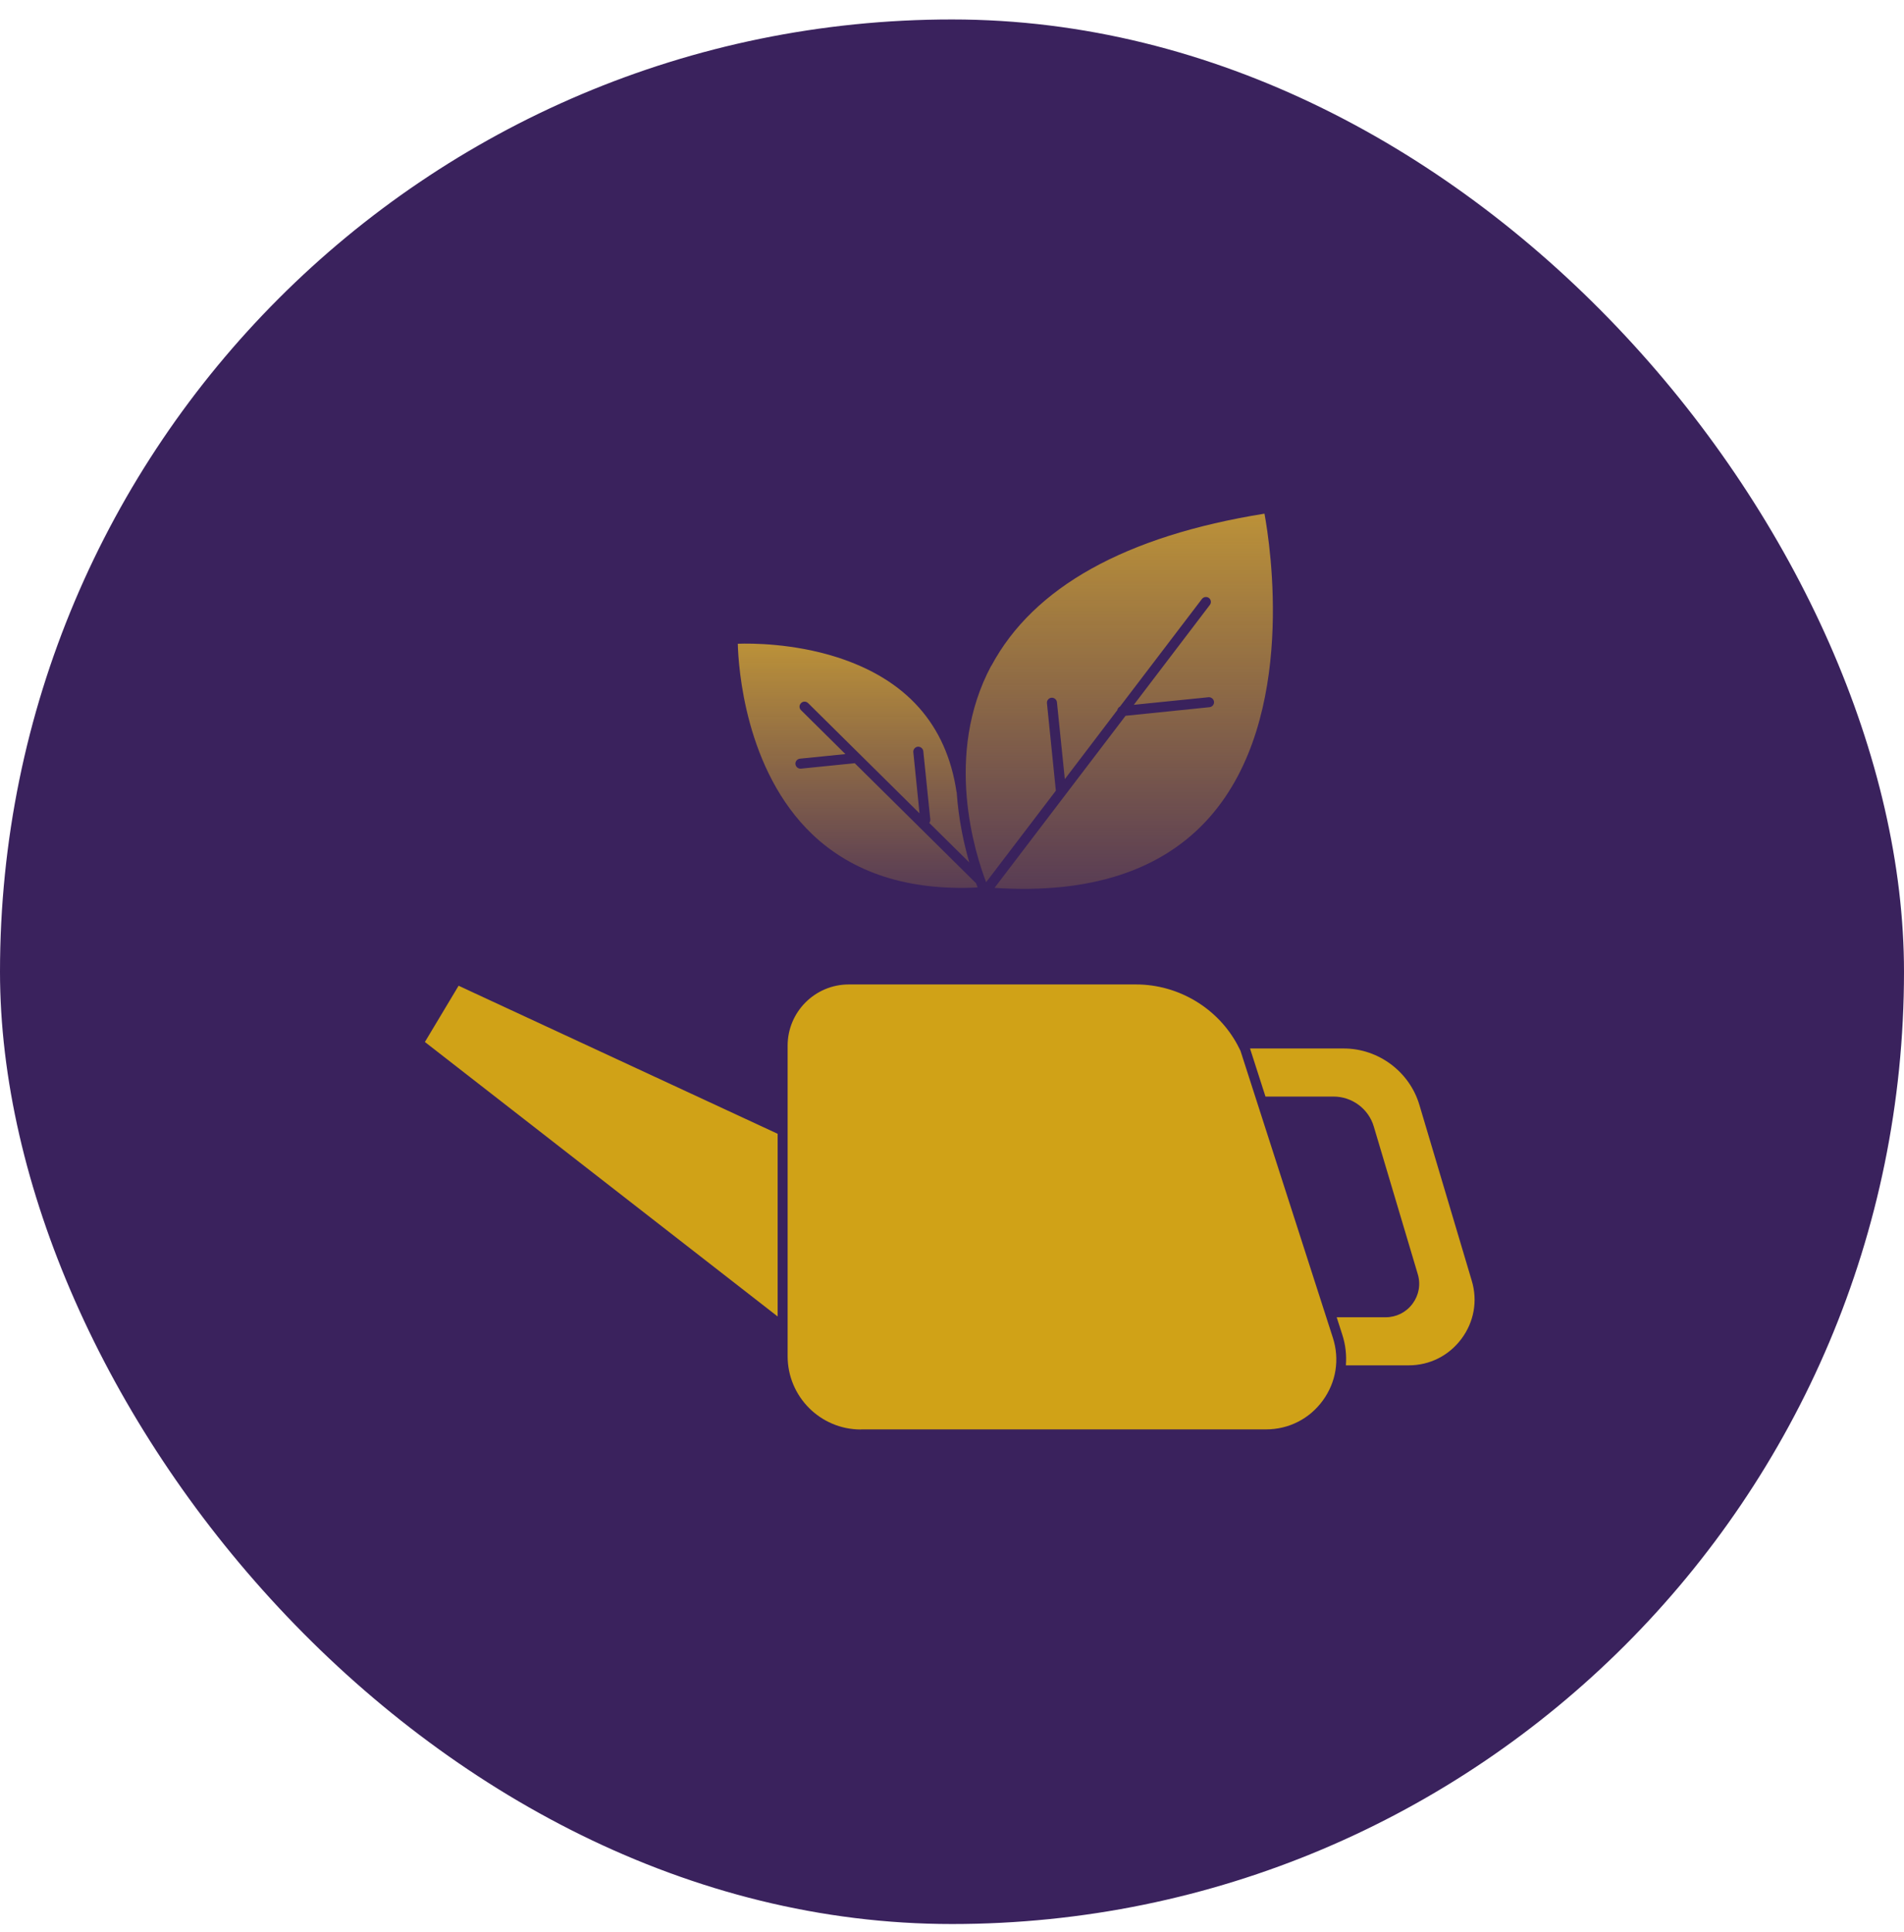
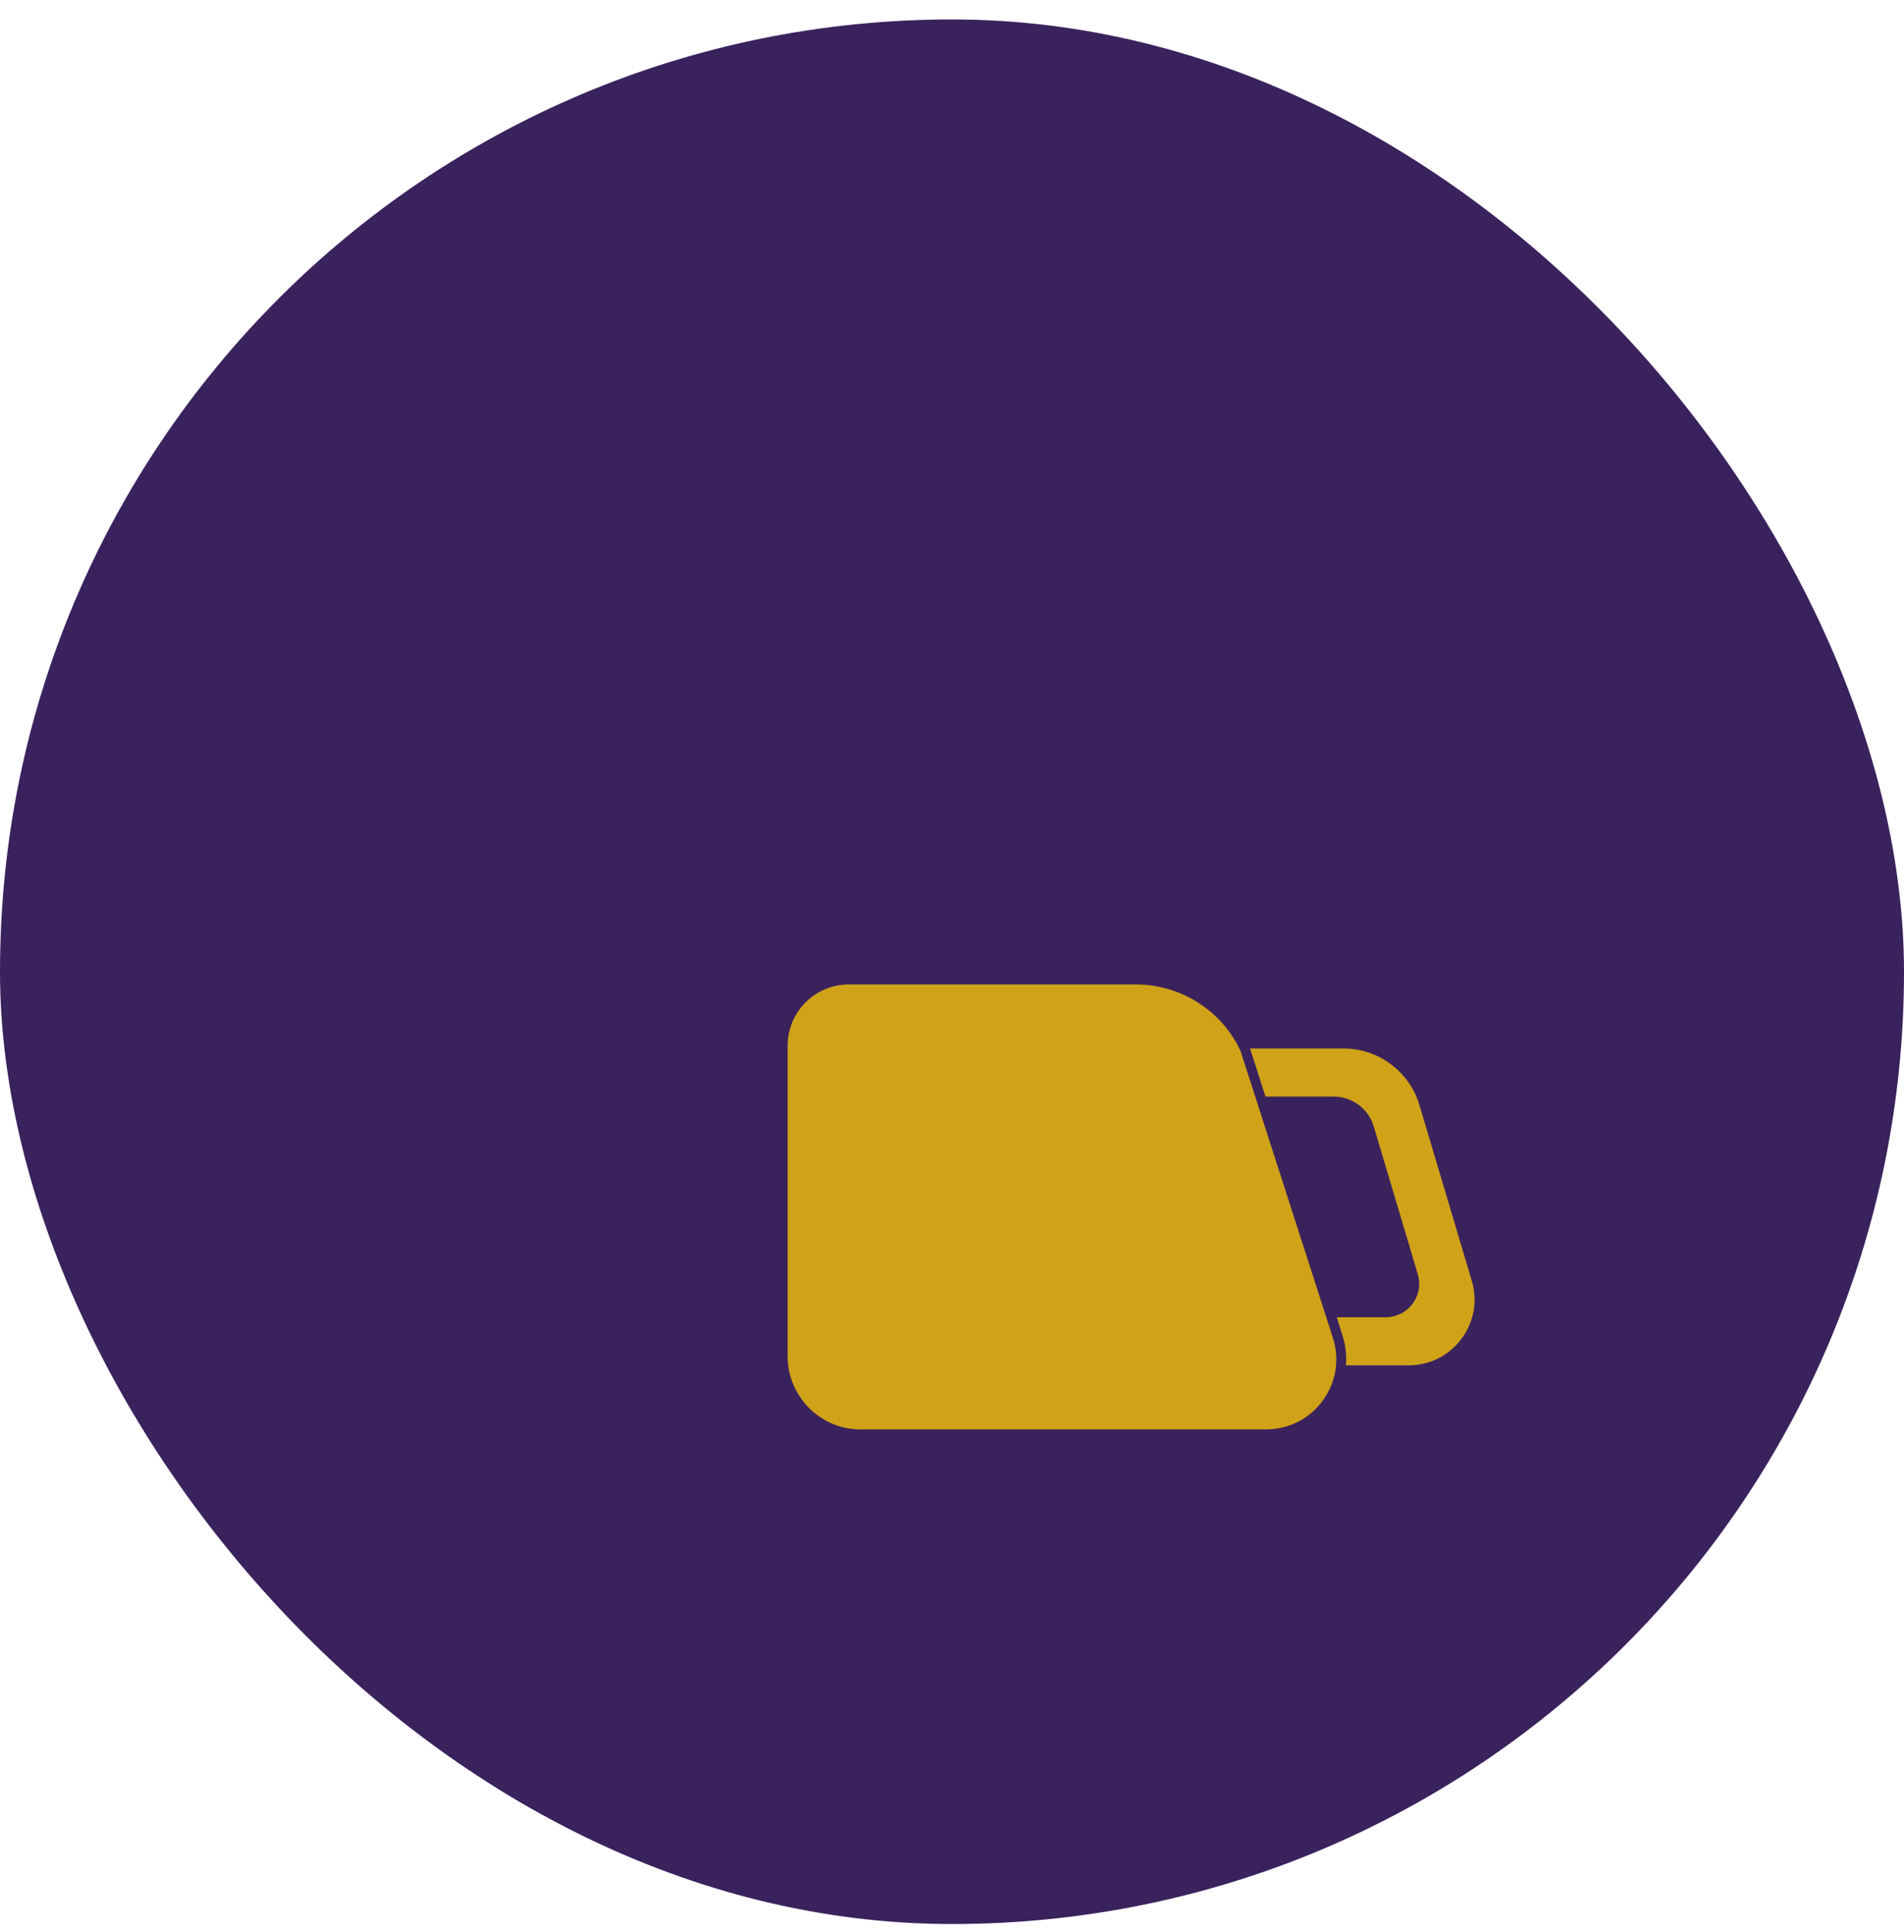
<svg xmlns="http://www.w3.org/2000/svg" width="70" height="71" viewBox="0 0 70 71" fill="none">
  <rect y="0.715" width="70" height="70" rx="35" fill="#3A225D" />
-   <path d="M28.59 41.671L16.86 36.23L15.621 38.297L28.59 48.385V41.671Z" fill="#D0A217" />
  <path d="M31.648 52.535H46.546C47.378 52.535 48.141 52.15 48.632 51.475C48.878 51.138 49.036 50.757 49.098 50.364C49.16 49.972 49.131 49.565 49.003 49.169L45.607 38.624C45.578 38.558 45.541 38.495 45.508 38.429C45.508 38.429 45.508 38.429 45.508 38.426C44.786 37.062 43.338 36.182 41.765 36.182H31.205C29.965 36.182 28.957 37.19 28.957 38.429V49.847C28.957 51.332 30.163 52.539 31.648 52.539V52.535Z" fill="#D0A217" />
  <path d="M49.033 40.303C49.708 40.303 50.317 40.755 50.507 41.404L52.124 46.83C52.238 47.208 52.165 47.604 51.93 47.919C51.695 48.234 51.336 48.414 50.944 48.414H49.143L49.349 49.056C49.47 49.426 49.51 49.807 49.481 50.181H51.791C52.564 50.181 53.268 49.826 53.73 49.206C54.192 48.587 54.332 47.809 54.108 47.069L52.183 40.608C51.82 39.387 50.676 38.536 49.404 38.536H45.957L46.525 40.303H49.026H49.033Z" fill="#D0A217" />
-   <path opacity="0.8" d="M31.415 28.049C31.415 28.049 31.408 28.049 31.404 28.053L29.446 28.251C29.446 28.251 29.435 28.251 29.428 28.251C29.336 28.251 29.255 28.181 29.244 28.086C29.233 27.987 29.307 27.895 29.409 27.884L31.081 27.716L29.45 26.102C29.376 26.033 29.376 25.915 29.45 25.842C29.519 25.769 29.637 25.769 29.71 25.842L33.806 29.894L33.578 27.646C33.567 27.547 33.641 27.455 33.743 27.444C33.839 27.437 33.934 27.507 33.945 27.609L34.202 30.121C34.205 30.169 34.191 30.213 34.165 30.246L35.635 31.698C35.445 31.038 35.243 30.147 35.173 29.127C35.173 29.12 35.166 29.113 35.166 29.105C34.799 26.63 33.318 24.966 30.759 24.152C29.167 23.646 27.631 23.642 27.125 23.66C27.147 24.511 27.389 28.31 29.871 30.671C31.367 32.09 33.41 32.743 35.943 32.618C35.925 32.574 35.907 32.523 35.885 32.464L31.422 28.049H31.415Z" fill="url(#paint0_linear_13774_5677)" />
-   <path opacity="0.8" d="M36.445 24.463C34.685 27.749 35.859 31.393 36.255 32.424L38.818 29.061L38.491 25.846C38.48 25.747 38.554 25.655 38.656 25.644C38.752 25.637 38.847 25.706 38.858 25.809L39.148 28.636L41.076 26.102C41.087 26.044 41.124 25.996 41.175 25.97L44.189 22.014C44.252 21.933 44.365 21.919 44.446 21.977C44.527 22.04 44.541 22.153 44.479 22.234L41.685 25.904L44.431 25.626C44.527 25.618 44.622 25.688 44.633 25.791C44.644 25.89 44.571 25.981 44.468 25.992L41.381 26.308L36.563 32.633C40.097 32.864 42.763 31.984 44.486 30.018C47.695 26.359 46.694 19.997 46.488 18.879C41.373 19.7 37.996 21.581 36.449 24.467L36.445 24.463Z" fill="url(#paint1_linear_13774_5677)" />
  <defs>
    <linearGradient id="paint0_linear_13774_5677" x1="50.289" y1="8.574" x2="50.289" y2="70.96" gradientUnits="userSpaceOnUse">
      <stop offset="0.216" stop-color="#F2C029" />
      <stop offset="0.43" stop-color="#F2C029" stop-opacity="0" />
    </linearGradient>
    <linearGradient id="paint1_linear_13774_5677" x1="65.17" y1="-4.285" x2="65.17" y2="91.538" gradientUnits="userSpaceOnUse">
      <stop offset="0.216" stop-color="#F2C029" />
      <stop offset="0.43" stop-color="#F2C029" stop-opacity="0" />
    </linearGradient>
  </defs>
</svg>